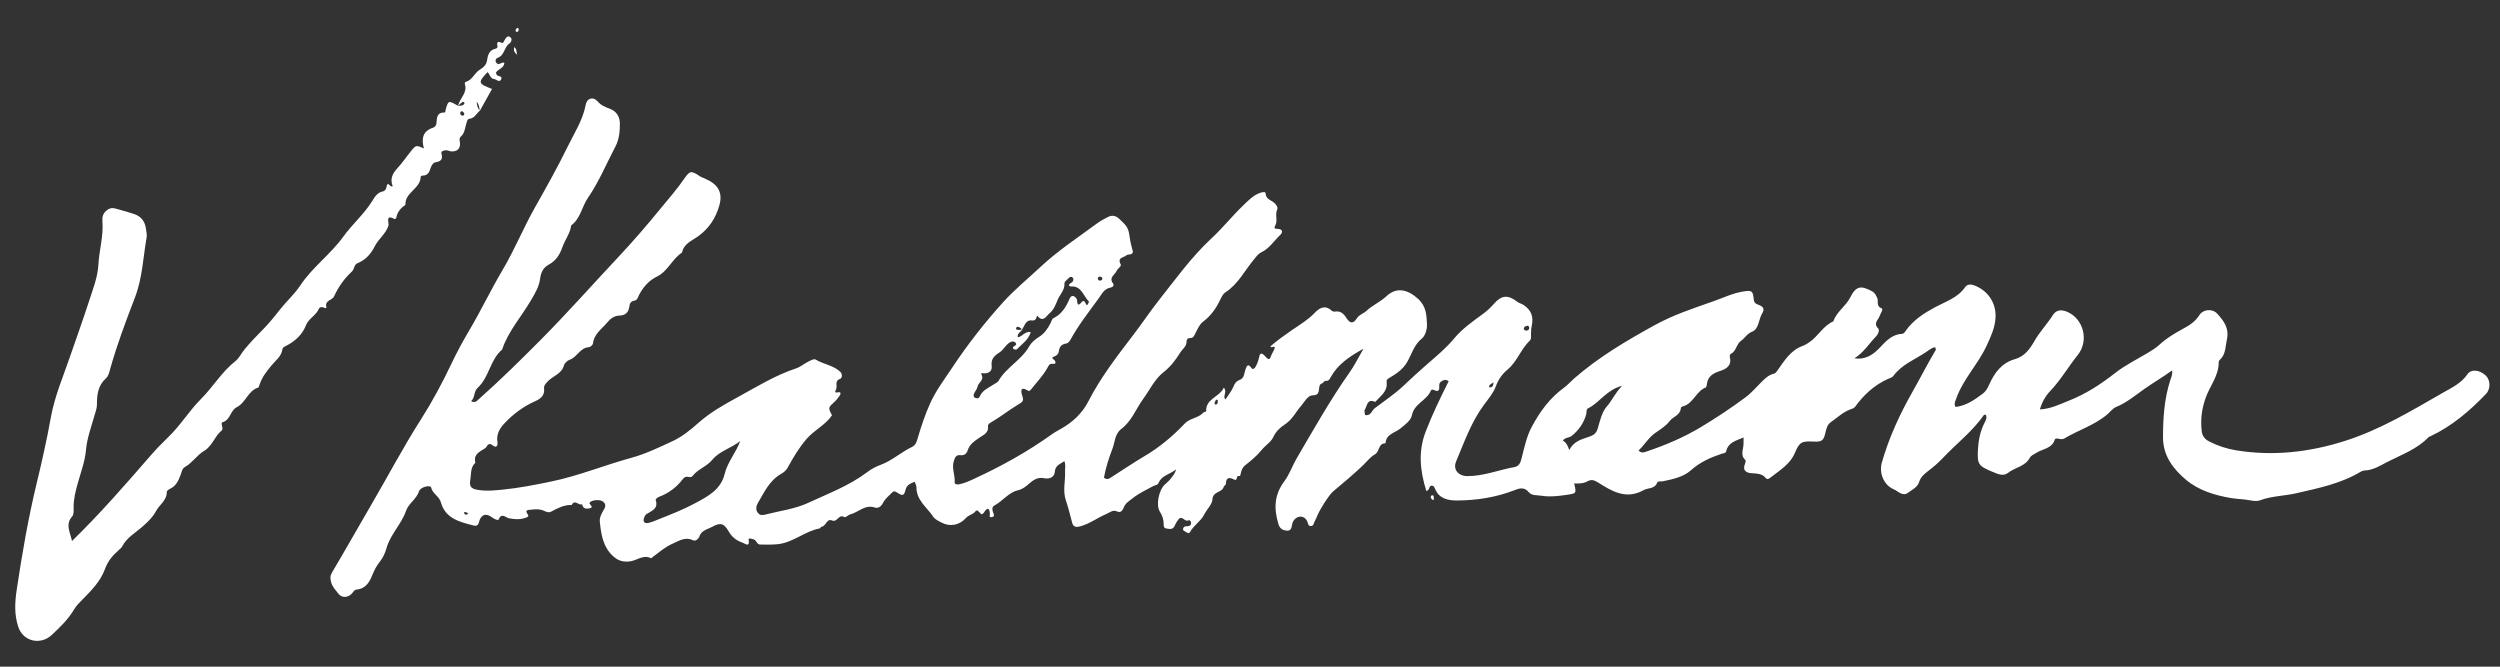
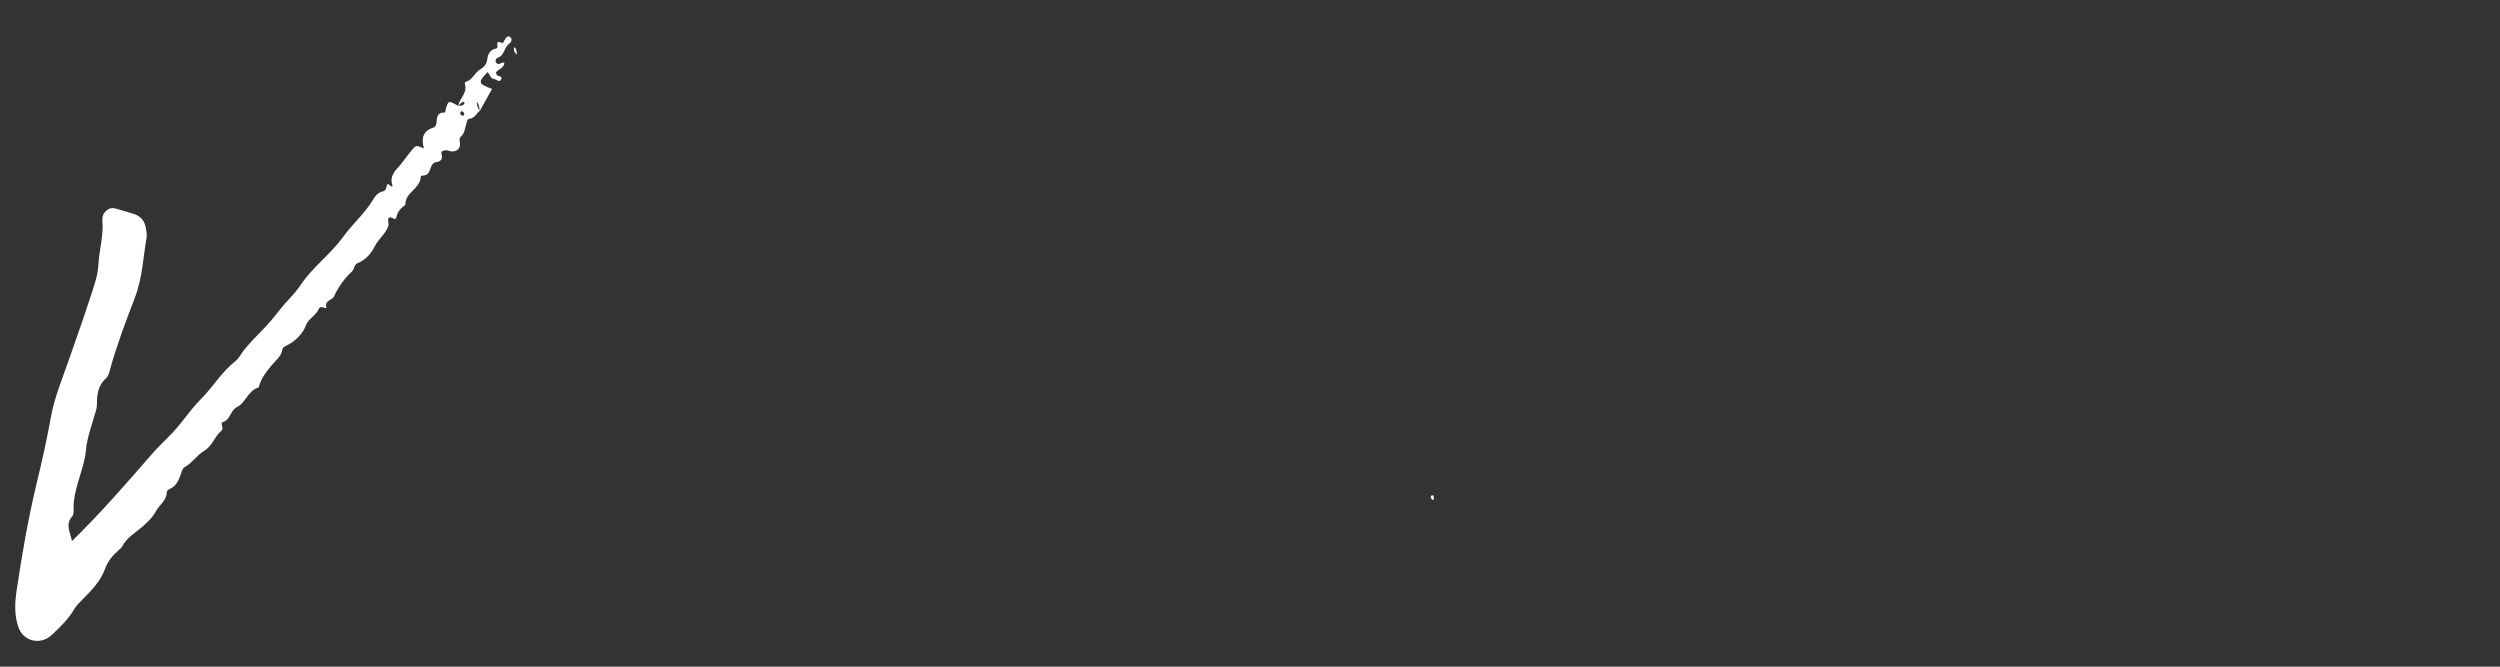
<svg xmlns="http://www.w3.org/2000/svg" id="Layer_1" viewBox="0 0 600 160">
  <rect x="0" y="0" width="600" height="160" fill="#333333" stroke="none" />
  <g id="VaOXJR">
-     <path d="m342.32,117.83c-1.52-4.86-1.99-9.47-.16-14.23,1.6-4.15,3.53-8.15,5.52-12.1-.75-.57-1.32-.27-1.85.1-.73.51-.2,1.42-.52,1.98-.47.8-1.57-.63-1.91.18-.99,2.39-4.01,3.09-4.56,5.96-.23,1.19-1.69,2.27-2.79,3.15-1.32,1.06-3.4,1.3-3.53,3.53-1.77-.06-1.35,1.95-2.51,2.62-1.14.65-2,1.8-2.97,2.73-2.28,2.19-4.73,4.18-7.13,6.23-.99.85-3.27,4.49-3.75,5.78-.25.68-.66,1.29-.89,1.97-.15.46-.42.54-.79.51-.44-.04-.5-.36-.61-.75-.4-1.43-1.77-1.93-2.86-1.11-.54.41-.83.94-.93,1.61-.11.75-.29,1.49-1.32,1.36-.97-.12-1.61-.48-1.94-1.58-1.1-3.67-1.05-6.97,1.43-10.28,1.2-1.59,1.91-3.7,2.96-5.5,4.1-6.98,8.06-14.05,12.74-20.68,1.14-1.61,2.01-3.42,3.28-5.61-3.45,1.9-6.2,3.79-7.88,6.86-.3.56-.51.9-1.17.85-.42-.03-.56.5-.86.59-1.43.4.09,2.88-2.2,2.87-1.25,0-1.97,1.47-2.78,2.45-.34.42-.71.82-1.01,1.27-.86,1.28-1.7,2.46-3.1,3.37-.97.63-2.03,1.6-2.64,2.94-.55,1.21-1.92,2-2.82,3.12-1.1,1.36-2.49,2.52-3.88,3.61-.74.58-.96,1.27-1.13,2.08-.11.51-.12.59-.51.53-.67-.1-.11,1.4-1.19.8-.92-.51-1.83-.48-1.83.97,0,.43-.48.6-.54.82-.37,1.46-2.64,1.02-2.72,3.1-.05,1.09-1.36,2.36-2,3.62-.82,1.6-2.52,2.55-3.38,4.17-.2.38-.65.23-.95-.03-.26-.22-.74-.26-.71-.7.03-.4.31-.67.72-.68.57-.01,1.15-.01,1.21-.75.04-.41-.35-.85-.64-.68-.89.51-1.49-1.34-2.39-.22-.41.5-.7,1.05-.97,1.63-.4.85-1.18.69-1.91.56-.77-.13-.66-.72-.68-1.26-.03-1.01-.33-1.86-.9-2.77-1.02-1.64-.24-5.23,1.21-6.56.53-.49,1.1-.93,1.52-1.55.36-.52.88-.94,1.15-2.06-1.55,1.26-3.43,1.43-4.17,3.2-.28.65-.86.57-1.31.81-1.68.91-3.42,1.72-4.93,2.91-.85.67-1.8,1.21-2.19,2.34-.21.62-.75,1.21-1.46.87-1.14-.54-1.81.22-2.71.6-2.11.89-3.95,2.32-6.18,2.93-.86.24-1.66.3-1.97-.8-.5-1.81-.91-3.64-1.52-5.41-.81-2.35-.08-4.7-.2-7.04-.03-.71.21-1.44-.17-2.39-1,.75-2.17.95-2.3,2.61-.09,1.2-1.22,1.76-2.49,1.5-1.37-.28-2.36.18-3.42,1.09-.84.72-1.69,1.51-2.97,1.81-2.23.52-3.62,2.6-5.63,3.65-.72.38-.45,1.31-.16,1.99.2.47.04.7-.41.78-.83.14-.46-.33-.49-.79-.07-1.06-.42-1.84-1.36-.42-.19.29-.5.72-.83.4-.39-.38-.86-1.11-1.24-.61-.64.84-1.68.9-2.32,1.64-1.51,1.73-3.84,2.17-5.83,1.11-.72-.38-1.58-.76-2-1.39-1.51-2.29-4.11-3.99-4.05-7.17,0-.34-.22-.68-.42-1.25-1,.47-1.89.64-2.21,1.99-.34,1.42-.74,1.47-2.1.54-.53-.36-.84-.24-1.15.09-.76.78-1.64,1.46-2.15,2.47-.4.8-1.11,1.38-1.99,1.09-2.38-.79-3.94,1.21-5.95,1.68-.38.09-1.02.81-1.36.61-1.33-.81-1.65,1.37-2.94.82-1.3-.55-1.43,1.44-2.56,1.52-.13,0-.22.35-.36.38-3.55.67-6.34,3.35-9.96,3.78-1.44.17-2.9.1-4.36.1-.85,0-.86-1.14-1.65-1.27-.41-.07-1.2-.43-1.11.09.32,2.02-.86.92-1.44.73-1.42-.46-2.54-1.3-3.33-2.67-1.15-1.99-1.98-2.24-3.98-1.13-1.12.62-2.61.81-3.1,2.4-.09.28-.78,1.19-1.53.82-1.87-.92-3.44.2-4.93.85-1.68.73-3.14,2-4.64,3.11-.18.14-.35.42-.56.32-1.83-.88-3.3.58-4.97.79-1.62.2-2.81-.15-3.97-1.18-2.52-2.24-2.95-5.3-3.27-8.36-.11-1.09.52-2.1,1.07-3.05.46-.8.26-1.42-.47-1.86-.81-.49-2.69-.23-3.05.37-.25.42,1.45,1.16-.27,1.39-.94.12-1.36-.19-1.52-1.04-.8.46-1.78-1.3-2.5.2-1.86-.08-3.41.79-4.98,1.61-.54.28-1.08.05-1.58-.18-1.04-.5-2.13-.43-3.23-.31-.72.08-1.59,0-.73,1.19.38.53-.33.68-.75.82-1.26.4-2.53.31-3.79.05-.86-.18-1.8-1.42-2.51.33-.11.26-1.03-.13-1.6-.57-1.43-1.09-2.64-.65-3.09,1.17-.25,1.03-.89.91-1.39.78-3.29-.82-6.68-1.69-7.74-5.5-.42-1.52-1.97-2.05-2.35-3.57-.18-.72-2.57-.15-2.9.87-.61,1.89-2.51,2.94-3.1,4.66-1.13,3.28-3.8,5.7-4.73,9.06-.31,1.12-.84,2.26-1.56,3.16-.76.95-1.31,1.98-1.75,3.06-.75,1.84-1.6,3.46-3.87,3.66-.46.04-.71.45-1,.82-.9,1.15-2.49,1.28-3.31.22-.65-.84-1.42-1.58-1.76-2.72-.28-.97-.29-1.6.24-2.5,3.21-5.41,6.29-10.89,9.46-16.32,3.95-6.76,7.59-13.69,11.81-20.3,2.74-4.29,5.15-8.79,7.34-13.4,1.29-2.71,2.72-5.37,4.25-7.95,2.83-4.77,5.21-9.79,8.03-14.55,2.89-4.87,5-10.12,7.78-15.03,2.73-4.83,5.45-9.67,7.88-14.65,1.58-3.24,3.62-6.32,4.29-9.98.29-1.56,1.77-2.04,2.83-.82.84.97,1.78,1.36,2.9,1.77,1.61.58,2.47,1.87,2.47,3.6,0,1.9-.17,3.78-1.09,5.53-2.16,4.11-3.96,8.46-6.57,12.26-1.48,2.16-1.79,4.99-4.03,6.63-.23,1.93-1.49,3.45-2.11,5.23-.62,1.76-1.53,3.26-3.29,4.19-1.25.67-1.87,1.83-2.05,3.33-.23,1.89-1.19,3.5-2.17,5.17-2.31,3.96-5.47,7.43-6.95,11.87-2.9,2.45-3.1,6.64-5.86,9.17-1.01.93-.59,2.35-1.59,3.22,1.01.53,1.44-.12,1.86-.49,5.1-4.52,9.95-9.3,14.75-14.13,6.43-6.47,12.47-13.3,18.7-19.94,3.53-3.76,6.9-7.66,10.16-11.66,1.95-2.39,4-4.69,5.74-7.25,1.31-1.91,1.68-1.85,3.68-.53.37.25.81.39,1.22.57,3.18,1.37,4.36,3.33,3.46,6.48-.86,3-2.45,5.5-5.15,7.43-1.39.99-3.4,1.73-3.79,3.85-2.39,1.53-3.37,4.48-6.05,5.78-1.86.9-3.24,2.45-4.23,4.32-.28.54-.43,1.34-1.15,1.45-.95.14-1.12.72-1.24,1.5-.2,1.32-.92,2.04-2.36,2.08-1.24.03-2.15.71-2.97,1.7-1.3,1.56-3.14,2.71-3.38,5.01-.04.33-.62.85-.98.87-2.13.13-2.83,2.42-4.66,3.04-.44.15-1.19.81-1.3,1.27-.53,2.09-2.6,2.55-3.85,3.84-.55.57-1.03,1.02-.94,1.81.19,1.71-.92,2.46-2.21,3.04-2.84,1.27-5.29,3.1-7.38,5.36-1.1,1.19-1.91,2.6-1.6,4.43.12.72-.16,1.63-1.25.7-.4-.35-.82-.34-1.18.09-.17.21-.28.51-.49.65-1.28.84-2.91,1.43-2.38,3.5-1.22,1.1-.98,2.67-1.21,4.05-.28,1.63.12,2.18,1.75,2.46,2.08.36,4.2.13,6.27-.08,3.8-.39,7.54-1.12,11.3-1.9,6.64-1.37,12.89-3.95,19.39-5.73,3.4-.93,6.64-2.5,9.85-3.99,2.31-1.07,4.35-2.75,6.21-4.4,2.82-2.49,6-4.29,9.23-6.05,4.63-2.52,9.12-5.33,14.18-7,1.02-.34,1.89-1.1,2.87-1.59.56-.28,1.41-.77,1.76-.56,1.91,1.16,4.27,1.38,5.96,2.95.6.56.45,1.53.02,1.69-1.3.47-.8,1.34-.91,2.2-.09.68-.94,1.32.6,1.03.48-.09.41.48.19.78-.37.51-.75,1.04-1.21,1.47-1.61,1.46-1.62,1.45-.66,3.28-1.59,2.38-4.21,3.49-6.08,5.66-1.87,2.16-3.22,4.48-4.55,6.9-.38.69-.98,1.17-1.55,1.49-2.86,1.6-4.09,4.47-5.64,7.07-.37.63-.57,1.56.05,2.33.58.72,1.34.49,2.03.32,3.35-.85,6.9-1.3,9.99-2.73,4.84-2.25,9.9-4.13,14.23-7.41.93-.71,2.01-1.3,3.12-1.7,2.79-1.01,4.96-3.07,7.59-4.32.97-.47,1.16-1.36,1.41-2.22.83-2.79,1.74-5.54,2.94-8.21,1.4-3.11,3.44-5.79,5.29-8.58,3.67-5.54,7.77-10.78,12.22-15.71,2.78-3.08,6.05-5.73,9.09-8.58,4.13-3.86,8.86-6.95,13.39-10.3.8-.59,1.69-1.09,2.58-1.54,1.05-.53,1.9-.5,2.91.46,1.82,1.73,2.12,2.04,2.44,4.45.15,1.17.51,2.31.77,3.44-.26.86-1.16.41-1.6.81-.62.57-2.25.47-1.34,2.14.26.48-.73.99-.96,1.55-.41.96-1.97,1.6-.88,3.05.36.48-.1.91-.57.98-1.57.26-2.1,1.53-2.91,2.64-2.34,3.22-4.8,6.34-6.72,9.85-.21.38-.59.87-.95.92-1.17.17-1.72.74-1.86,1.9-.06.55-.46,1-1.02,1.2-1.11.4-.23.62.03.99.31.43.3.89-.43.81-.88-.1-.98.36-1.39,1.09-1.07,1.86-2.61,3.45-3.95,5.16-.21.27-.47.3-.7.16-2.01-1.26-1.55.59-1.32,1.24.45,1.3.08,1.49-1.08,2.18-2.13,1.27-4.1,2.87-6.27,4.13-.4.23-.92.52-.87.98.2,1.58-.99,2.07-1.98,2.73-1.21.82-2.44,1.61-2.91,3.13-.24.8-.88,1.22-1.66,1.12-1.16-.16-1.39.61-1.65,1.41-.56,1.71.33,3.36.2,5.07-.04.52.56.6,1.06.51,1.36-.25,2.6-.86,3.84-1.43,6.44-2.98,12.63-6.42,18.41-10.56.74-.53,1.55-.96,2.34-1.41,2.73-1.56,4.98-3.68,6.4-6.44,2.96-5.79,6.92-10.9,10.83-16.02,2.09-2.73,3.99-5.6,6.1-8.27,4.04-5.11,7.84-10.43,12.68-14.92,2.66-2.46,4.95-5.36,7.59-7.88,1.24-1.19,2.43-2.49,4.15-3.05.43-.14,1.2-.3,1.21.11.06,1.56,1.53,1.67,2.28,2.5.38.42.75.93.5,1.48-.55,1.22.2,2.57-.43,3.74-.48.9.06.8.68.85,1.17.09,1.12.85.49,1.45-1.5,1.42-2.59,3.27-4.6,4.2-.63.29-1.17,1.02-1.69,1.66-2.22,2.67-3.79,5.91-6.82,7.89-.71.46-1.01,1.25-1.38,2-.96,1.95-2.21,3.71-3.97,5.02-.87.65-1.23,1.58-1.7,2.44-.39.72-.5,1.58-1.61,1.55-.38,0-.72.34-.7.72.06,1.27-.98,1.88-1.54,2.78-1.1,1.77-2.3,3.36-4,4.69-2.13,1.66-3.28,4.23-4.87,6.4-1.74,2.39-2.76,5.33-5.23,7.19-1.62,1.22-1.54,3.21-2.18,4.85-.87,2.26-1.6,4.59-2.01,6.87.67.5,1.12.31,1.49.07,2.76-1.74,5.46-3.6,8.27-5.26,3.63-2.14,6.79-4.8,9.68-7.85,1.19-1.25,3.19-1.24,4.39-2.56.16-.18.7-.23.7-.32-.12-3.12,3.18-3.35,4.25-5.71.91,1.16-.38,2.02.37,2.86.67-1.03,1.48-1.99,1.93-3.09.34-.83.67-1.31,1.56-1.64,1.06-.38,1-1.6,1.34-2.52.23-.61.54-1.6,1.4-.33.37.55.8.09,1.04-.32.47-.79.69-1.66.9-2.56.15-.66.6-.73,1.16-.13,1.19,1.27,1.21,1.23,1.82-.31.17-.42.47-.79.61-1.22.4-1.24-.91.1-.91-.68,1.59-1.37,3.34-2.63,5.13-3.86,1.87-1.28,3.83-2.43,5.43-4.11,1.08-1.14,2.45-2.04,4.05-.59.19.17.52.31.75.27,1.37-.23,2.11.39,2.84,1.54.88,1.38,1.65,1.39,2.5.08.61-.95,1.62-1.15,2.32-1.81,1.46-1.37,3.33-2.14,4.81-3.53,2.44-2.29,5.17-1.56,7.6.69,1.98,1.83,1.98,3.95,2.1,6.09.06,1.13-.4,2.73-1.21,3.38-1.94,1.55-2.45,3.82-3.6,5.75-1.02,1.71-2.58,2.76-4.22,3.72-.52.31-.73.42-.65,1.16.23,2.14-1.54,3.24-2.75,4.61-1.96-.92-1.91.97-2.49,1.86-.2.3.03.87.06,1.29,1.42.26,1.6-1.1,2.33-1.65,2.28-1.74,4.68-3.31,6.81-5.31,1.88-1.76,3.81-3.56,5.77-5.26,2.22-1.92,4.54-3.85,6.45-6.14,1.97-2.38,4.49-4.12,6.94-5.92.96-.71,1.79-1.46,2.56-2.35,1.89-2.2,3.44-2.29,5.7-.54.42.33,1.01.43,1.46.73,1.9,1.28,2.47,2.85,1.97,5.11-.14.61-.15,1.26-.17,1.89-.02.54.15,1.15-.29,1.57-2.13,2.02-3.01,4.99-5.29,6.91-1.3,1.1-2.24,2.35-2.87,4.09-.57,1.57-1.83,3.05-2.88,4.47-3.03,4.12-4.68,8.88-6.63,13.5-.84,1.99.55,3.55,2.71,3.55,3.89,0,7.49-1.48,11.24-2.16,1.18-.21,1.5-1.1,1.77-2.16.65-2.55,1.16-5.13,2.43-7.52,1.96-3.66,4.34-6.92,7.73-9.38.87-.63,1.59-1.47,2.41-2.19,5.86-5.13,12.49-9.03,19.28-12.78,4.5-2.49,9.29-4.06,14.08-5.74,2.41-.84,4.71-1.98,7.26-2.38,2.02-.32,2.32-.22,2.52,1.93.1,1.02.78,1.11,1.37,1.36,1.03.42,1.2,1.07.66,1.94-.9,1.46-.75,3.74-2.44,4.42-1.24.5-1.7,1.53-2.64,2.17-1.14.78-1.11,2.52-2.49,3.16-.16.07-.27.52-.21.75.51,2.01-.77,2.85-2.32,3.34-1.69.54-3,1.29-3.19,3.24-.03.26-.12.67-.3.74-2.21.87-2.85,3.54-5.06,4.39-.34.13-.85.18-.88.55-.14,1.71-1.82,2.01-2.64,3.06-.99,1.27-2.3,2.06-3.55,2.93-1.63,1.14-2.53,2.89-3.96,4.16.66.73,1.27.48,1.88.28,4.59-1.55,9.03-3.43,13.19-5.94,3.65-2.2,7.19-4.55,10.61-7.09,1.3-.96,2.38-2.22,3.53-3.37.97-.97,1.89-1.98,3.31-2.31.35-.08.53-.37.78-.71,1.66-2.32,3.15-4.88,6.08-5.94.59-.21,1.14-.56,1.66-.92,2.09-1.44,3.27-3.92,5.71-4.97.76-2.32,2.97-3.6,4.05-5.74,1.4-2.78,2.55-2.92,5.2-1.5.76.41.94.94,1.27,1.6.39.79-.35,1.96,1.04,2.5.54.21-.25,1.22-.46,1.87-.31.94-1.59,1.7-.35,2.95.38.38.06,1.34-.53,1.95-1.69,1.75-2.97,3.9-5.18,5.23,2.41.4,4.32-.71,5.84-2.28,1.61-1.66,3.02-3.44,5.57-3.58.5-.03.73-.47,1-.85,1.79-2.5,4.28-4.1,6.95-5.54,2.54-1.37,5.42-2.25,7.21-4.8.51-.73,1.27-.79,2.2-.45,3.3,1.24,5.32,4.25,5.11,7.76-.14,2.41-1.1,4.48-2.11,6.67-2.06,4.47-5.64,8.03-7.31,12.7-.25.69-.61,1.32-.18,2.05,2.58-.31,4.59-1.73,6.57-3.22.77-.58,1.17-1.39,1.54-2.22,1.27-2.82,3.01-5.15,6.16-6.04,2.3-.65,3.59-2.45,4.67-4.34,1.27-2.24,3.06-4.08,4.43-6.24.78-1.24,2.01-1.37,3.38-.8,4.01,1.68,5.32,6.98,2.59,10.38-2.27,2.83-4.09,6.01-6.61,8.65-1.13,1.18-1.95,2.6-2.48,4.41,2.6-.12,4.72-1.21,6.88-2.06,4.08-1.6,7.68-3.93,11.16-6.66,2.34-1.84,5.15-3.23,7.77-4.79,1.03-.61,2.02-1.22,2.9-2.03,1.69-1.56,3.65-2.72,5.65-3.81,1.53-.82,2.93-1.71,3.91-3.27.91-1.45,3.15-1.61,4.29-.35,1.57,1.74,2.94,3.46,2.3,6.29-.39,1.75-.24,3.54-1.74,4.85-.12.11-.22.33-.21.49.05,3.23-2.09,5.68-3.11,8.52-.96,2.66-1.28,5.25-.97,8,.13,1.22.76,1.99,1.82,2.53,2.05,1.05,4.25,1.76,6.47,2.12,8.9,1.44,17.56.46,26.18-2.29,8.45-2.7,15.9-7.23,23.49-11.57,2.12-1.21,4.33-2.24,5.81-4.39.92-1.33,2.91-1.07,4.36.25,1.16,1.04,1.28,3.23.11,4.45-3.91,4.09-8.17,7.73-13.34,10.17-.16.08-.37.12-.48.24-2.77,2.91-6.54,4.2-9.98,5.98-1.64.85-3.31,1.92-5.29,1.99-.34.01-.72.14-1.02.32-4.76,2.85-10.1,3.92-15.4,5.14-2.9.67-5.91.64-8.76,1.71-1.07.4-2.48-.1-3.74-.21-1.08-.1-2.17-.17-3.24-.35-3.9-.67-7.75-1.84-10.75-4.37-3.04-2.57-5.53-5.73-5.52-10.2,0-4.66.3-9.24,1.74-13.71.22-.67.57-1.32.44-2.34-2.25,1.62-4.5,2.93-6.66,4.45-2.18,1.54-4.26,3.29-6.8,4.33-.8.32-1.38,1.16-2.07,1.75-3.05,2.6-6.92,3.76-10.3,5.78-.43.26-.86.21-1.32.1-.36-.09-.89-.16-1,.18-.7,2.22-2.95,2.2-4.47,3.21-.53.35-1.25.62-1.51,1.13-1.12,2.14-3.56,2.32-5.23,3.64-1.15.91-2.43.31-3.75-.24-3.4-1.42-3.68-1.77-3.48-5.49.12-2.13.54-4.15,1.47-6.07.31-.64.77-1.27.45-2.06-.16-.03-.42-.14-.45-.09-2.76,4.01-6.66,6.94-9.95,10.45-1.1,1.17-2.36,2.21-3.63,3.19-.89.69-1.66,1.39-2.01,2.5-.41,1.33-1.7,1.86-2.68,2.6-1.29.97-2.42-.42-3.4-.83-2.41-1-3.58-3.91-2.87-6.42,1.72-6.02,4.29-11.58,7.37-17.01,1.88-3.31,3.6-6.72,5.56-10,.07-.11-.05-.34-.11-.67-.84.08-1.44.64-2.07,1.07-2.74,1.86-5.97,3.04-8.02,5.86-.24.33-.78.46-1.2.65-3.28,1.46-5.84,3.8-7.92,6.67-.32.44-.7.5-1.11.65-1.83.66-3.21,2.02-4.77,3.1-.84.58-1.06,1.62-1.3,2.62-.43,1.85-.89,2.12-2.86,2.02-2.73-.15-3.36.11-4.4,2.63-1.2,2.88-3.75,4.31-6.01,6.09-.29.23-.7.44-.97.09-.98-1.26-2.36-1.09-3.71-1.24-1.07-.12-1.92-.71-1.37-2.08.13-.33.29-.9.14-1.04-1.37-1.27-.37-2.76-.44-4.13-.02-.35,0-.71,0-1.31-1.82.8-3.65,1.15-4.15,3.27-.13.56-.66.5-1.08.64-2.72.91-5.23,2.01-7.49,4.04-1.69,1.52-4.32,2.11-6.72,2.58-.44.09-1.13-.11-1.27.27-.6,1.62-2.18,1.25-3.26,1.84-4.26,2.37-7.63.26-11-1.86-.91-.57-1.59-.75-2.48-.26-1,.56-2.09.57-3.2.51.57,2.51.56,2.4-1.98,2.77-1.96.29-3.89.51-5.86.19-1.06-.18-2.35.03-3.07-.86-1.1-1.36-2.36-.88-3.47-.45-4.42,1.71-9.02,2.42-13.7,2.45-2.04.01-4.27-.36-5.25-2.67-.25-.58-.43-1.05-1.1-.83-.44.14-.15.89-1.07,1.26Zm-96.98-38.8c-.22-.16-.44-.33-.67-.47-.25-.16-.53-.2-.74.02-.09.09-.09.44-.04.46.23.1.5.18.75.16.26-.02.51-.16.77-.25-.3.69-1.32.99-1.16,2,1.18-.14,1.69-1.52,3.13-1.24-.57,1.91-2.14,2.88-3.34,4.12-.12.12-.55.06-.76-.06-.28-.17-.21-.51.04-.64.46-.24.83-.48.31-.97-.28-.26-.7-.26-1.04-.1-1.17.55-1.68,1.86-2.68,2.5-1.27.81-2.12,1.61-1.91,3.25.15,1.23-.63,1.8-1.79,1.79-.34,0-.92-.2-.65.32.71,1.36-.78,1.87-.95,2.88-.1.59-.61,1.1-.84,1.68-.13.31-.2.77.2.97.43.22.95.24,1.17-.29.65-1.56,2.17-2.09,3.41-2.94.37-.25.88-.43,1.08-.79,1.88-3.29,5.53-4.99,7.39-8.32.5-.9,1.41-1.67,2.3-2.22,1.37-.84,2.17-2.08,2.85-3.41.2-.4.28-.93.67-1.12,2.02-.99,3.03-2.74,3.88-4.7.37-.85,1.05-.82,1.63,0,.32.45-.02,1.1.48,1.45.62.04,1.09-1.88,1.81-.11.1.23.3.27.43.06.13-.22.33-.65.24-.73-1.35-1.29-1.72-3.77-4.3-3.57-.14.01-.3-.15-.46-.23.02-.56.64-.58.88-.95.23-.35.27-.69-.02-.98-.34-.33-.68-.13-.94.15-.37.4-1.03.85-1,1.24.11,1.69-1.15,2.71-1.67,4.05-.48,1.23-1,2.41-1.96,3.19-.69.57-1.49,2.31-2.87.56-.18-.22-.16,1.28-1.16,1.12-1.59-.25-1.86,1.13-2.46,2.11Zm-67.69,26.83c-2.16,1.72-4.98,2.38-6.73,4.52-1.31,1.6-3.4,2.19-4.67,3.81-.36.46-.8.31-1.24.24-.52-.07-.87.2-1.15.58-1.51,1.97-3.41,3.39-5.74,4.25-.31.12-.81.56-.77.69.76,2.16-.97,2.64-2.24,3.47-.27.18-.44.59-.55.92-.29.81.1,1.33.9,1.19.88-.15,1.72-.55,2.56-.88,3.02-1.19,6.05-2.38,8.91-3.93,3.03-1.64,6.07-3.18,7.01-7.04.68-2.81,2.71-5.05,3.72-7.84Zm211.66-13.28c-3.83,1.03-5.4,4.07-8.17,5.42-.52.25-.31,1-.46,1.51-.63,2.07-1.78,3.76-3.48,5.11-.65.51-1.63.34-2.11,1.13.79.42,1.16,1.18,1.54,2.26,1.01-2.01,2.77-2.54,4.49-3.1,1.13-.36,1.96-.72,2.35-2.11.51-1.8,1.02-3.95,2.13-5.2,1.29-1.46,1.98-3.21,3.71-5.02Zm-125.3-25.23c.3-.04.57-.18.56-.48,0-.29-.28-.46-.56-.48-.31-.02-.54.16-.53.47,0,.31.22.47.53.49Zm94.42,24.36c-.3.42-1.12.46-1.04,1.26.83.07,1.06-.48,1.04-1.26Zm8.59-13.07c-.08-.25-.14-.52-.51-.45-.36.07-.74.24-.79.59-.05.4.3.61.69.56.38-.05.63-.27.6-.7Zm-74.72,17.58c-.08-.12-.19-.35-.23-.34-.37.12-.46.47-.55.79-.09.31.12.5.39.4.36-.13.35-.53.39-.86Zm-179.91,27c-.26-.13-.48-.29-.72-.35-.19-.05-.32.11-.26.31.09.31.35.37.62.31.12-.02.21-.16.35-.27Z" fill="#fff" stroke-width="0" />
    <path d="m115.15,26.57c-.81.64-1.18,1.79-2.46,1.93-.58.06-.65.79-.81,1.32-.31,1.03-.38,2.18-1.28,2.96-.38.33-.33.68-.25,1.19.26,1.58-.47,2.4-1.94,2.38-.54,0-1.01-.4-1.6-.27-.47.1-1.02.22-.86.78.36,1.27-.04,1.87-1.33,2.06-.69.1-1.07.8-1.25,1.36-.34,1.04-.7,1.88-1.98,1.86-.14,0-.42.17-.42.26-.04,2.9-3.81,3.76-3.67,6.74-1.1.79-1.97,1.74-2.2,3.16-.02.11-.34.31-.41.27-2.32-1.28-1.28,1.01-1.45,1.54-.61,2-2.37,3.17-3.27,4.95-.9,1.79-2.16,3.32-4.15,4.09-.86.33-.77,1.46-1.34,1.99-1.86,1.71-3.26,3.71-4.32,6.01-.43.93-2.32.91-1.82,2.63.07.24-.4.16-.63.04-.49-.23-1.02-.11-1.2.32-.68,1.61-2.46,2.27-3.12,4.01-.8,2.08-2.47,3.65-4.49,4.73-.48.26-1.03.38-1.14,1.05-.26,1.66-1.65,2.6-2.59,3.77-1.41,1.74-2.2,2.66-2.95,4.8-.06.17-.08.46-.17.48-2.51.74-3.05,3.65-5.2,4.73-1.6.8-1.52,3.08-3.46,3.64-.58.17.4,1.5-.22,2-1.7,1.37-2.16,3.68-4.24,4.9-1.63.96-2.76,2.82-4.53,3.82-.71.4-.78,1.17-1.04,1.86-.51,1.38-1.08,2.72-2.56,3.39-.31.14-.77.48-.77.71.05,2.07-1.78,3.1-2.61,4.67-.78,1.47-2.11,2.72-3.4,3.84-1.64,1.42-3.58,2.49-4.64,4.51-.2.39-.57.7-.91,1-1.42,1.25-2.58,2.6-3.26,4.48-1.07,2.97-3.31,5.23-5.49,7.43-.72.72-1.43,1.44-1.93,2.29-1.42,2.4-3.39,4.3-5.4,6.17-2.57,2.4-6.81,1.67-8.02-2.02-.98-3-.79-5.92-.36-8.84,1.28-8.56,2.75-17.1,4.78-25.52,1.26-5.23,2.45-10.46,3.39-15.75.9-5.06,2.93-9.78,4.59-14.61,1.54-4.48,3.16-8.93,4.61-13.43.92-2.85,2.08-5.76,2.23-8.68.18-3.52,1.27-6.93.97-10.46-.09-1.1.15-1.9,1.04-2.63.93-.76,1.66-.57,2.72-.26,1.29.38,2.61.72,3.89,1.16,1.6.55,2.54,1.73,2.78,3.41.1.72.3,1.48.18,2.18-.85,4.82-.99,9.71-2.8,14.43-2.17,5.66-4.33,11.35-5.96,17.21-.22.78-.38,1.64-1.02,2.21-1.89,1.68-2.15,3.93-2.14,6.23,0,.96-.33,1.76-.58,2.63-.77,2.77-1.8,5.41-2.06,8.39-.23,2.6-1.22,5.26-1.95,7.87-.54,1.93-1.04,3.84-1.01,5.87.01.72.07,1.67-.34,2.13-1.73,1.96-.48,3.78-.05,5.91,6.75-6.58,12.78-13.5,18.8-20.44,1.37-1.58,2.84-3.1,4.35-4.55,2.91-2.79,4.99-6.29,7.82-9.11,2.9-2.9,4.98-6.52,8.25-9.08.9-.7,1.42-1.88,2.17-2.79,1.33-1.61,2.76-3.12,4.24-4.6,1.57-1.57,3.01-3.35,4.38-5.1,1.52-1.94,3.39-3.56,4.75-5.63,2.9-4.4,7.31-7.52,10.35-11.75,2.11-2.93,4.86-5.28,6.8-8.33.65-1.02,1.26-2.26,2.73-2.54.44-.08.76-.52.83-1.01.28-1.8.98.34,1.49-.27-.65-1.61-.1-2.96,1.12-4.26,1.22-1.3,2.21-2.83,3.35-4.21,1.15-1.39,1.17-1.36,3.03-.56-.62-2.29-.34-4.14,2.17-4.96.4-.13.77-.5.83-1.01.14-1.24-.01-2.68,1.93-2.65.28,0,.22-.42.29-.67.64-2.26.65-2.26,2.98-.93.35-.04.72-.01,1.05-.12.21-.07.52-.39.49-.52-.16-.6-.56-.19-.78-.06-.29.18-.5.49-.75.74.3-1.83,2.36-3.14,1.6-5.3-.05-.13.08-.45.18-.47,1.61-.42,2.13-2.11,3.33-2.88,1.02-.65,1.67-1.18,1.85-2.4.17-1.16.51-2.35,1.94-2.68.27-.06.58-.21.55-.5-.11-.83-.25-1.52,1.01-.93.38.18.52-.39.71-.68.34-.54.74-1.25,1.44-.6.44.41.11,1.17-.3,1.45-1.29.86-1.15,2.87-2.82,3.42-.32.1-.71.59-.37,1.13.61.95,1.27-.28,1.99.08-.09,1.3-1.49,1.46-2.03,2.33.05.16.08.33.15.49.23.54,1.58.23,1.08,1.18-.42.81-1.1-.04-1.67-.11-.97-.11-.99-1.17-1.58-1.66-2.36,2.52-2.31,2.73,1.08,4.04-1,1.79-1.98,3.56-2.97,5.32-.02-.81-.17-1.57-.69-2.28q-.05,1.24.75,2.22Zm-3.72.64c-.12-.13-.27-.42-.48-.48-.29-.09-.5.14-.5.46,0,.3.21.49.48.55.32.07.5-.09.49-.52Z" fill="#fff" stroke-width="0" />
    <path d="m124.12,13.14c-.54-.45-.99-.93-.68-1.84.69.59.47,1.29.68,1.84Z" fill="#fff" stroke-width="0" />
-     <path d="m124.49,7.2c-.07.24-.18.51-.48.45-.31-.06-.32-.34-.2-.58.11-.21.27-.47.57-.31.09.05.08.29.11.44Z" fill="#fff" stroke-width="0" />
    <path d="m344.1,119.55c0,.14.19.51-.26.4-.19-.05-.39-.34-.44-.56-.07-.25.08-.55.4-.52.34.03.29.36.31.68Z" fill="#fff" stroke-width="0" />
  </g>
</svg>